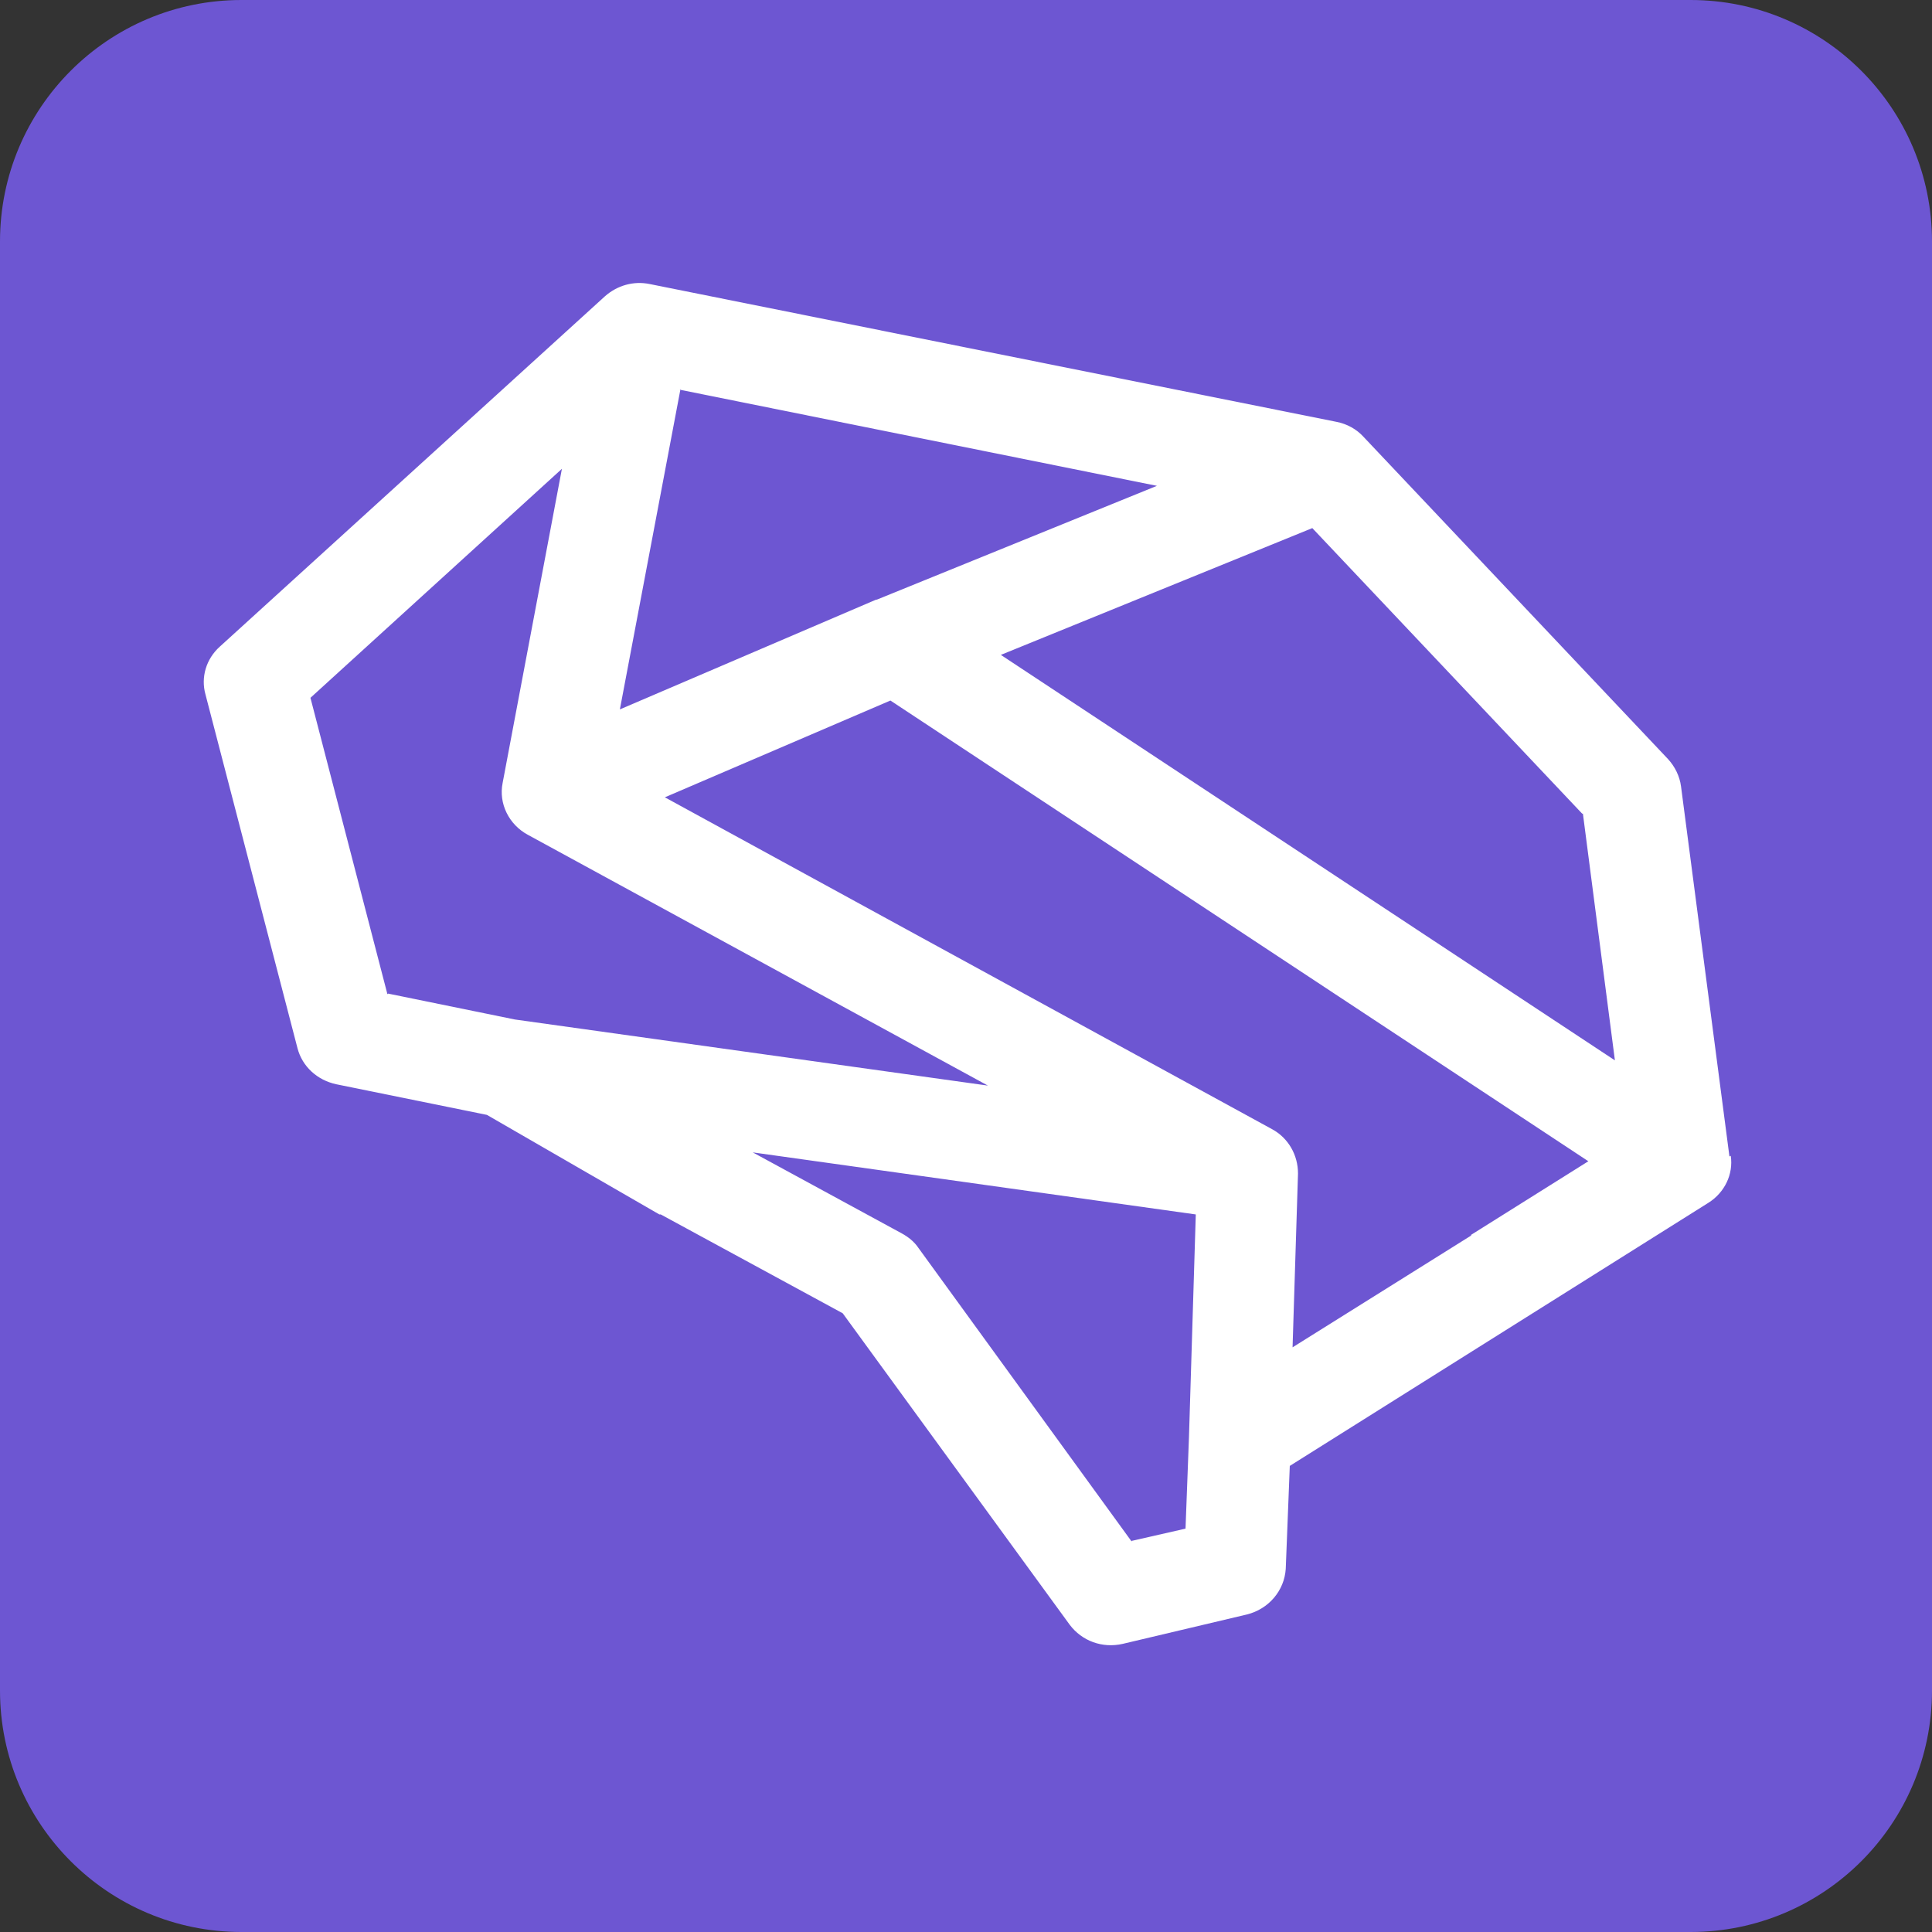
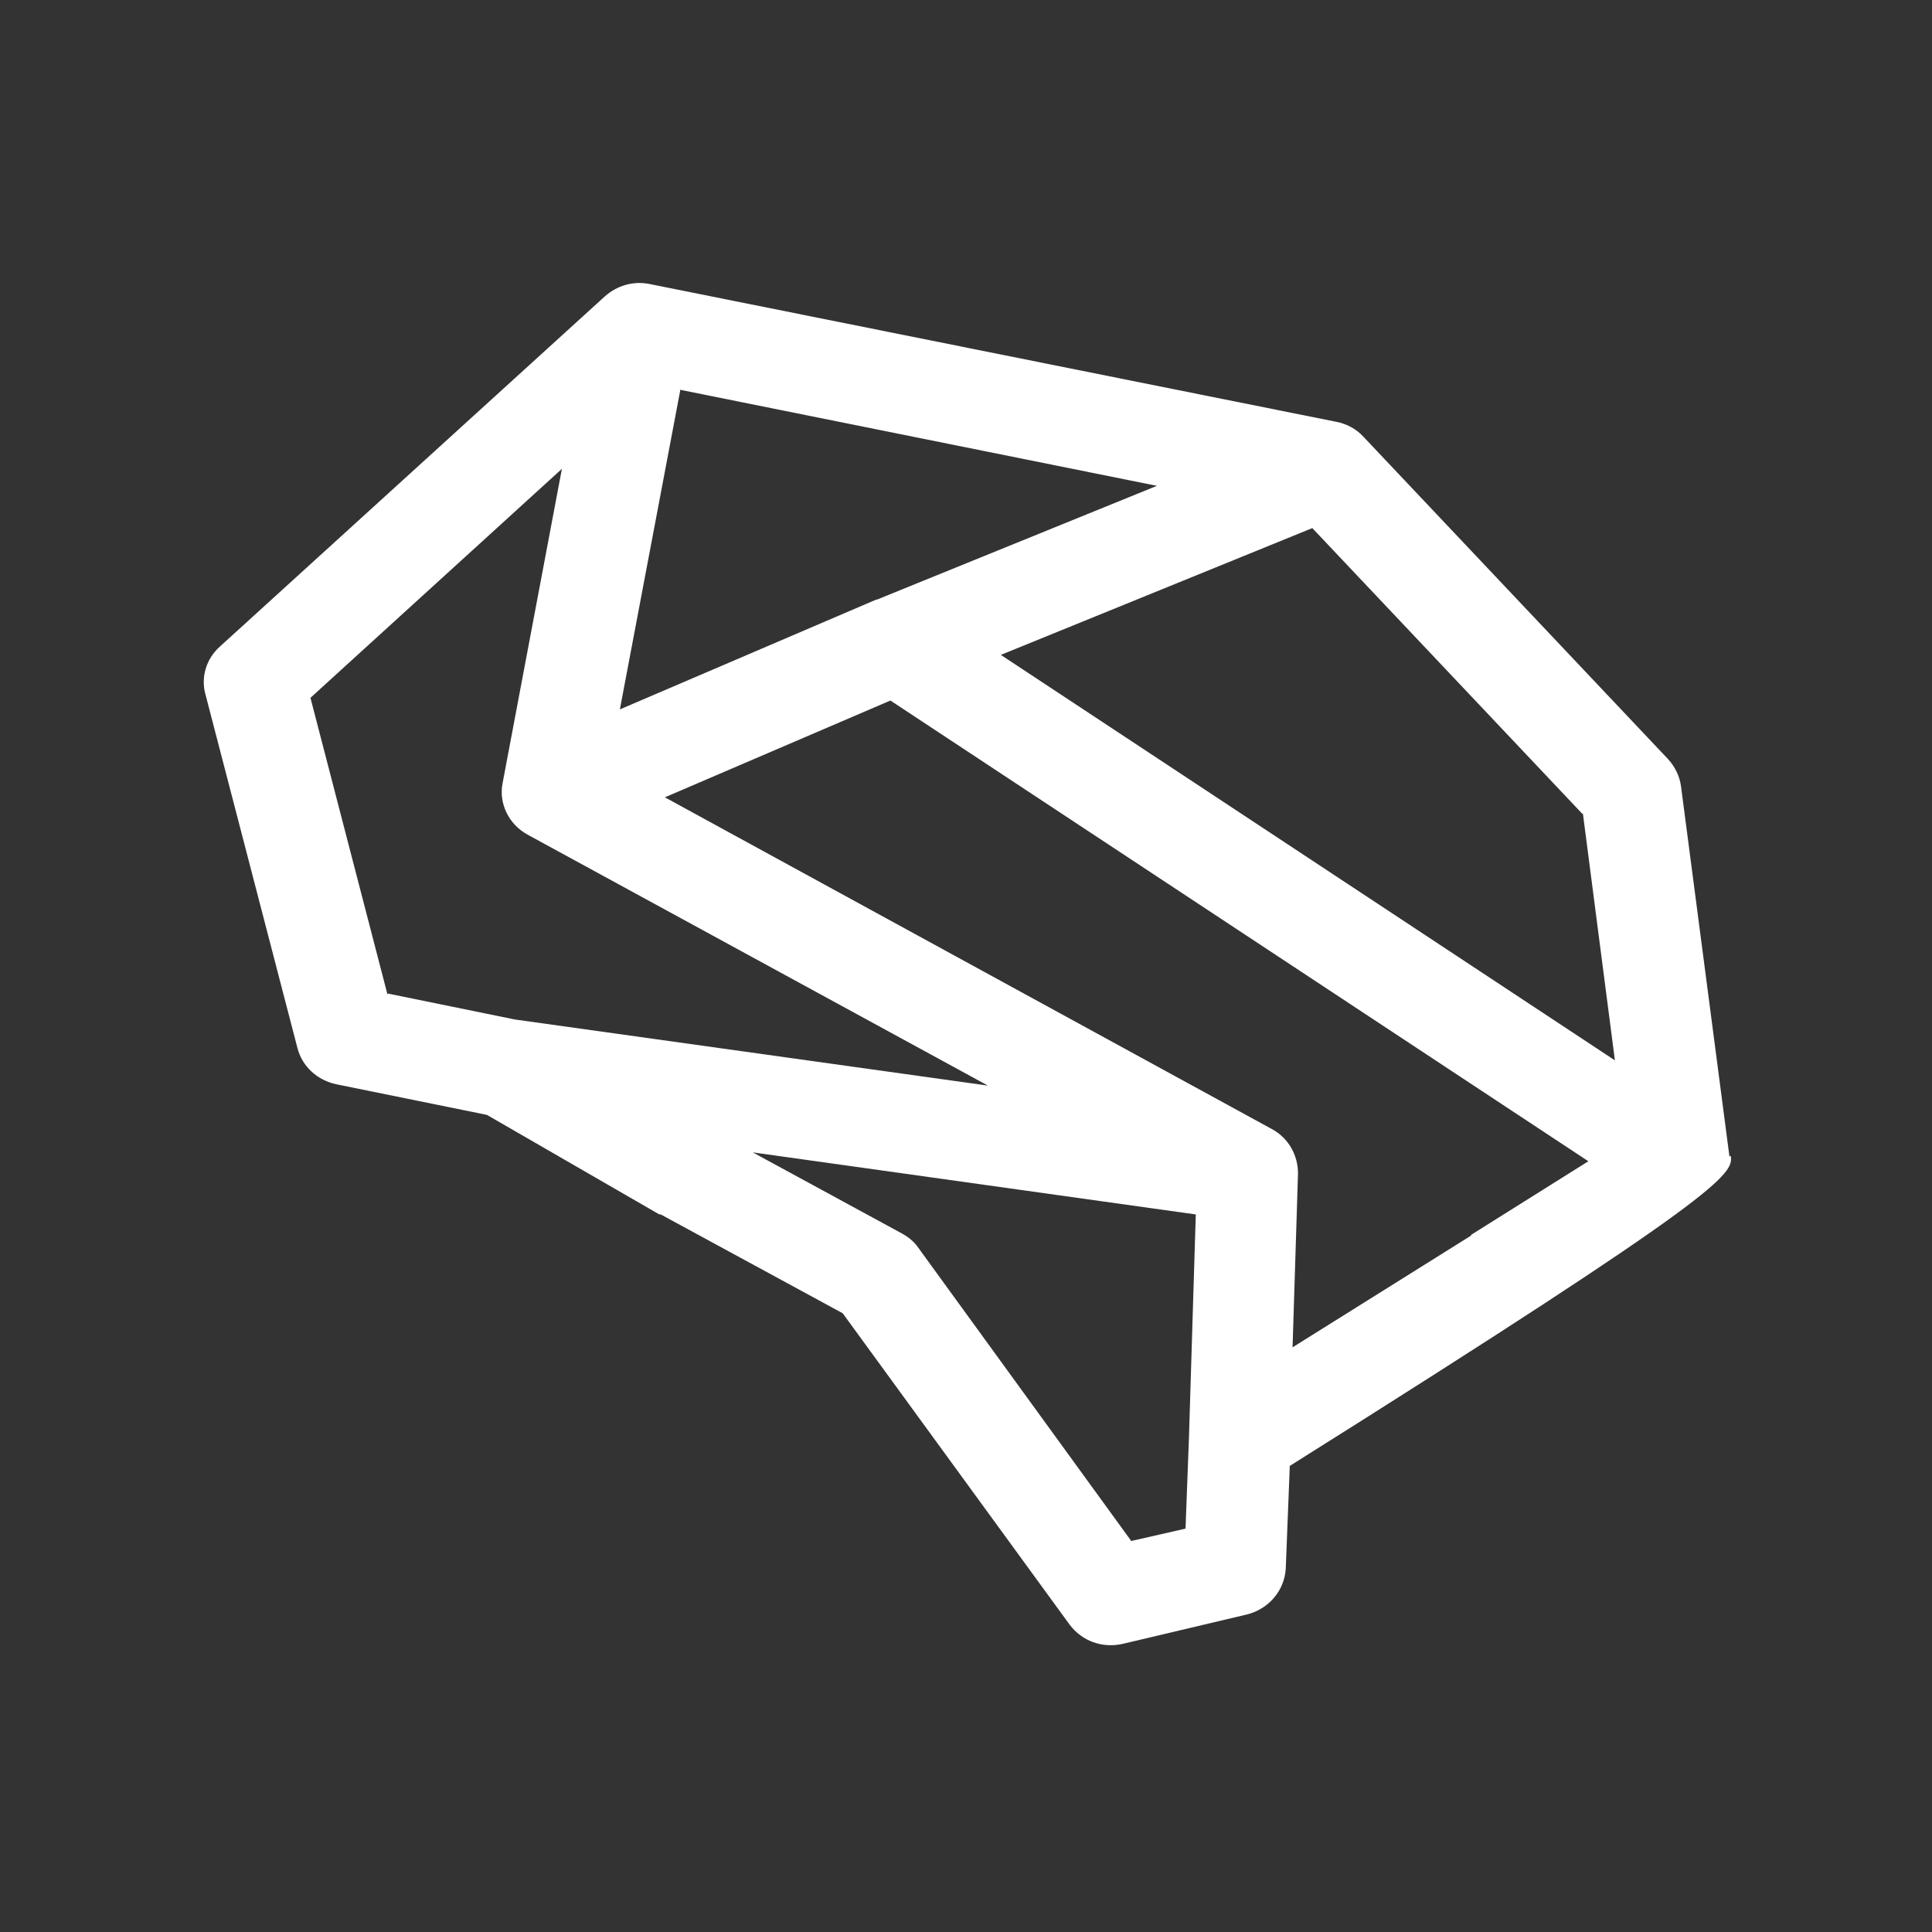
<svg xmlns="http://www.w3.org/2000/svg" width="32" height="32" viewBox="0 0 32 32" fill="none">
  <rect x="0" y="0" width="32" height="32" fill="#333333" stroke="none" />
-   <path d="M28 0H4C1.791 0 0 1.791 0 4V28C0 30.209 1.791 32 4 32H28C30.209 32 32 30.209 32 28V4C32 1.791 30.209 0 28 0Z" fill="#6D56D2" />
-   <path fill-rule="evenodd" clip-rule="evenodd" d="M28.645 19.155L27.843 13.025C27.821 12.856 27.742 12.698 27.629 12.574L22.583 7.234C22.47 7.11 22.312 7.02 22.131 6.986L10.763 4.705C10.492 4.649 10.222 4.728 10.018 4.909L3.64 10.711C3.414 10.914 3.324 11.219 3.403 11.501L4.927 17.36C5.006 17.665 5.254 17.891 5.571 17.959L8.065 18.466L10.921 20.115H10.944L13.958 21.752L17.717 26.91C17.92 27.181 18.259 27.305 18.598 27.227L20.652 26.741C21.014 26.651 21.273 26.346 21.296 25.985L21.363 24.28L28.295 19.923C28.566 19.753 28.712 19.449 28.667 19.144L28.645 19.155ZM26.218 13.477L26.748 17.563L16.577 10.847L21.736 8.747L26.206 13.477H26.218ZM11.26 6.455L19.162 8.047L14.523 9.932H14.511L10.267 11.75L11.271 6.444L11.26 6.455ZM6.417 16.468L5.142 11.558L9.307 7.765L8.325 12.969C8.257 13.307 8.427 13.657 8.743 13.827L16.363 17.981L8.528 16.886L6.428 16.457L6.417 16.468ZM18.744 25.533L15.211 20.668C15.143 20.566 15.042 20.487 14.94 20.431L12.468 19.087L19.806 20.115L19.693 23.806L19.636 25.319L18.744 25.522V25.533ZM24.366 20.465L21.409 22.316L21.499 19.437C21.499 19.133 21.341 18.85 21.07 18.703L11.012 13.206L14.748 11.603L26.308 19.234L24.366 20.453V20.465Z" fill="white" />
+   <path fill-rule="evenodd" clip-rule="evenodd" d="M28.645 19.155L27.843 13.025C27.821 12.856 27.742 12.698 27.629 12.574L22.583 7.234C22.47 7.11 22.312 7.02 22.131 6.986L10.763 4.705C10.492 4.649 10.222 4.728 10.018 4.909L3.64 10.711C3.414 10.914 3.324 11.219 3.403 11.501L4.927 17.36C5.006 17.665 5.254 17.891 5.571 17.959L8.065 18.466L10.921 20.115H10.944L13.958 21.752L17.717 26.91C17.92 27.181 18.259 27.305 18.598 27.227L20.652 26.741C21.014 26.651 21.273 26.346 21.296 25.985L21.363 24.28C28.566 19.753 28.712 19.449 28.667 19.144L28.645 19.155ZM26.218 13.477L26.748 17.563L16.577 10.847L21.736 8.747L26.206 13.477H26.218ZM11.26 6.455L19.162 8.047L14.523 9.932H14.511L10.267 11.75L11.271 6.444L11.26 6.455ZM6.417 16.468L5.142 11.558L9.307 7.765L8.325 12.969C8.257 13.307 8.427 13.657 8.743 13.827L16.363 17.981L8.528 16.886L6.428 16.457L6.417 16.468ZM18.744 25.533L15.211 20.668C15.143 20.566 15.042 20.487 14.94 20.431L12.468 19.087L19.806 20.115L19.693 23.806L19.636 25.319L18.744 25.522V25.533ZM24.366 20.465L21.409 22.316L21.499 19.437C21.499 19.133 21.341 18.85 21.07 18.703L11.012 13.206L14.748 11.603L26.308 19.234L24.366 20.453V20.465Z" fill="white" />
</svg>